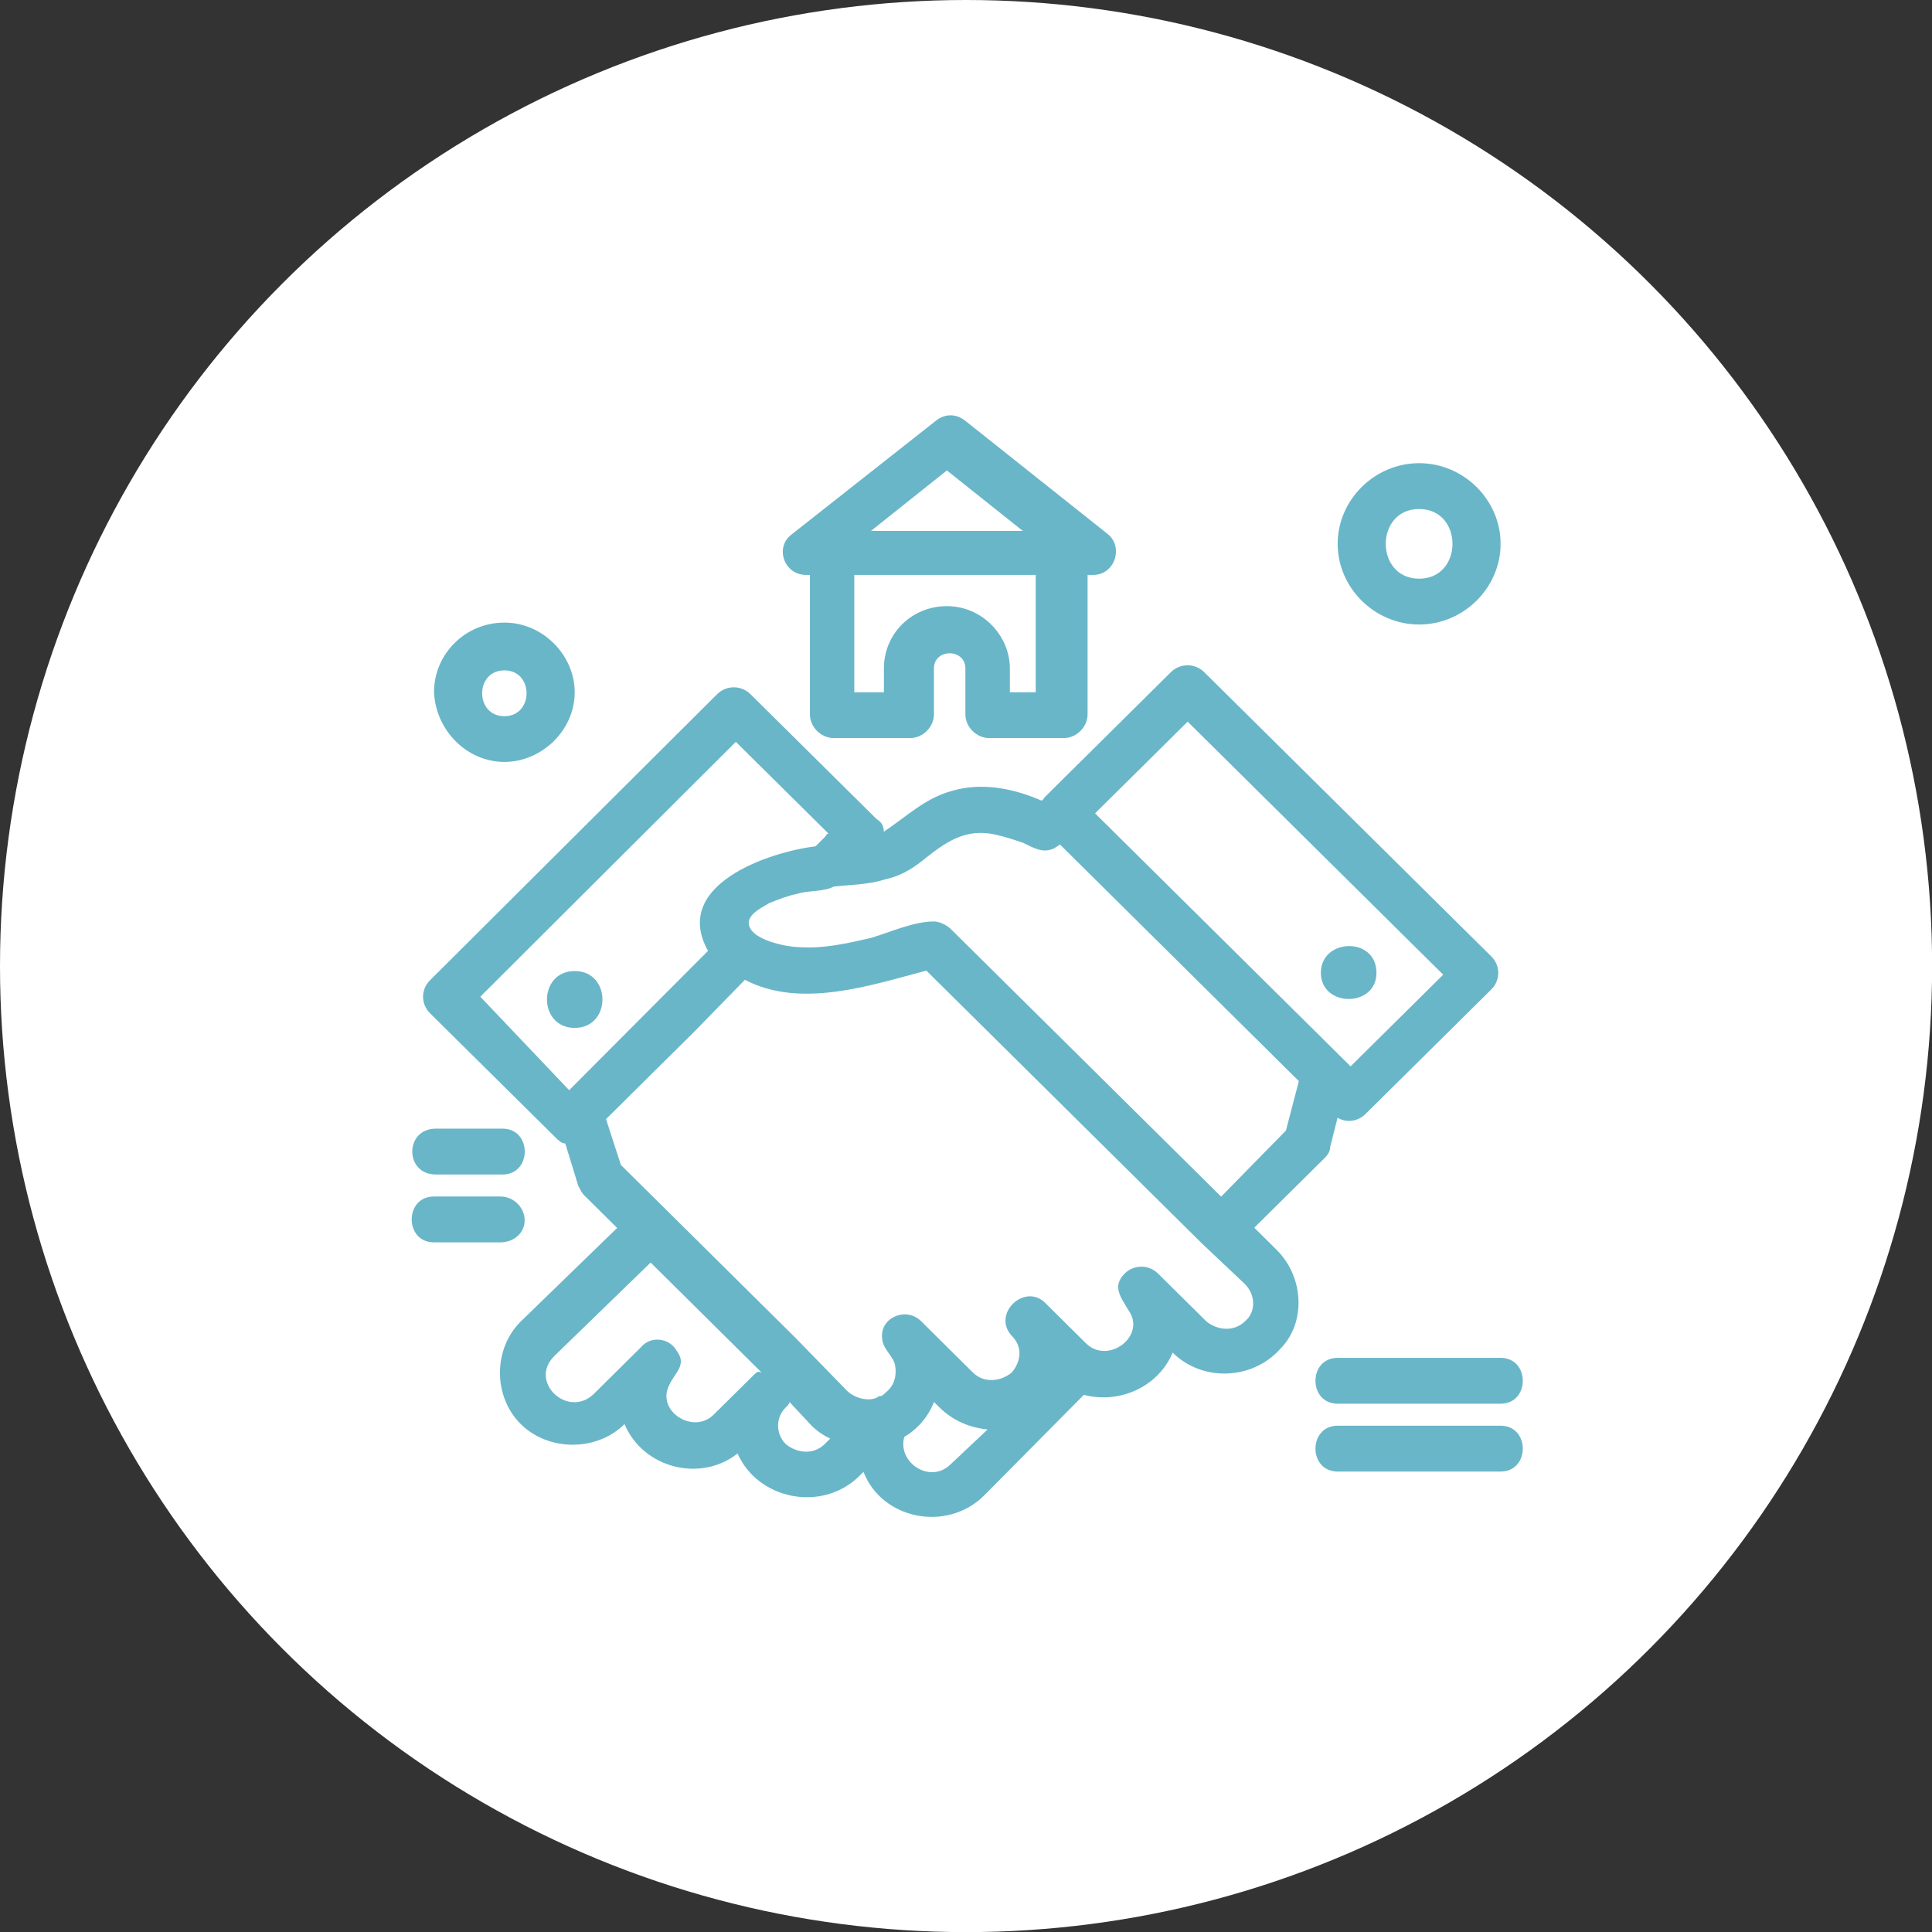
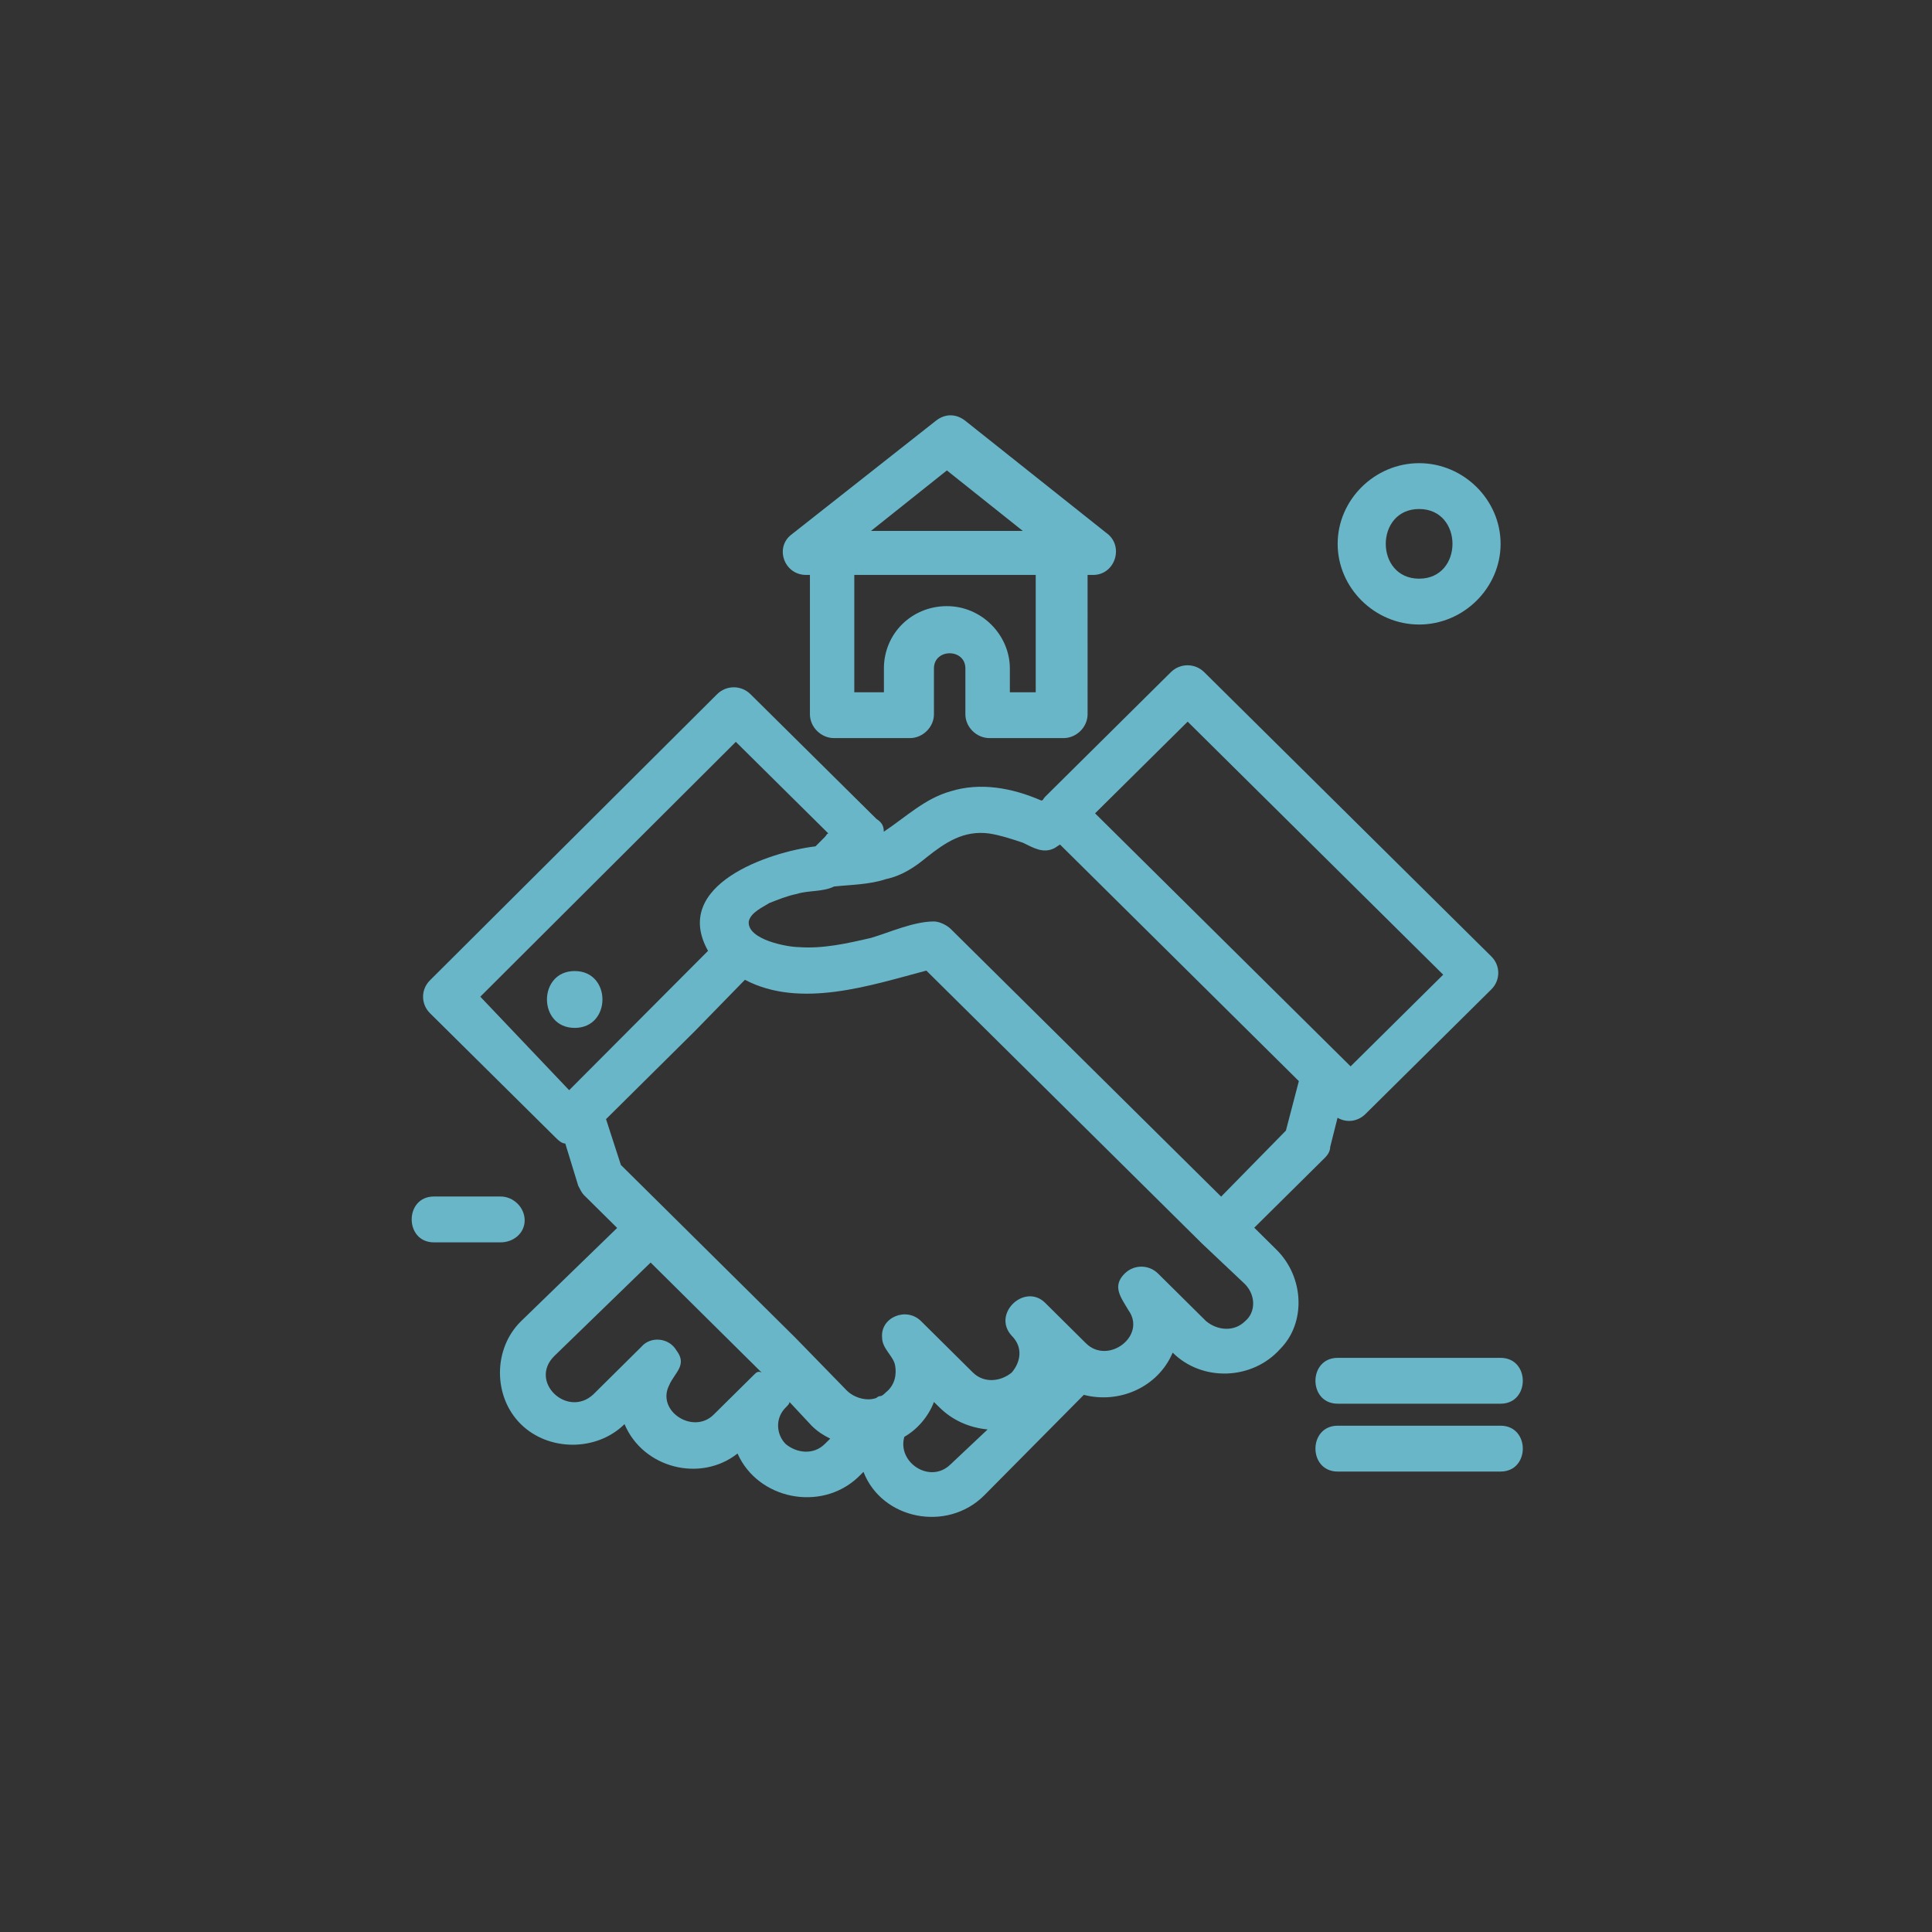
<svg xmlns="http://www.w3.org/2000/svg" id="Ebene_1" x="0px" y="0px" viewBox="0 0 170.27 170.27" style="enable-background:new 0 0 170.27 170.27;" xml:space="preserve">
  <rect x="0" y="0" width="170.27" height="170.27" fill="#333333" stroke="none" />
  <style type="text/css">	.st0{opacity:0.6;}	.st1{opacity:0.65;}	.st2{fill:#DBEEF2;}	.st3{fill:#D7D8D9;}	.st4{fill:#B2B2B2;}	.st5{fill:#69B6C9;}	.st6{opacity:0.7;}	.st7{fill:#FFFFFF;}	.st8{fill:#2D2D2B;}	.st9{fill:#2E2D2C;}	.st10{fill:#2D2E2F;}	.st11{fill:#A5D3DF;}	.st12{opacity:0.2;}	.st13{opacity:0.5;}	.st14{opacity:0;clip-path:url(#SVGID_00000063613479290567793820000013197764289937396894_);fill:#FFFFFF;}	.st15{fill:#ABBABE;}	.st16{opacity:0;clip-path:url(#SVGID_00000164506252936130938180000011175917495977085333_);fill:#FFFFFF;}	.st17{opacity:0;clip-path:url(#SVGID_00000083803005787642897090000003801076465496617372_);fill:#FFFFFF;}	.st18{opacity:0.8;}	.st19{fill:#375564;}	.st20{fill:#606060;}	.st21{fill:#C3E2E9;}	.st22{fill:#80ACFF;}	.st23{fill:#1E80B1;}	.st24{fill:none;}	.st25{fill:#231F20;}	.st26{fill:#70B8C7;}	.st27{opacity:0.6;fill:#FFFFFF;}	.st28{fill:#69B6C9;stroke:#69B6C9;stroke-width:1.5;stroke-miterlimit:10;}	.st29{fill:none;stroke:#FFFFFF;stroke-miterlimit:10;}</style>
-   <circle class="st7" cx="85.14" cy="85.14" r="85.14" />
  <g id="A112__x2C_Agreement__x2C_Estate__x2C_Handshake__x2C_House__x2C_Real_00000056425728634187398360000001711445043370029730_">
    <g>
      <path class="st5" d="M112.5,110.14l-1.96-1.94l6.2-6.14c0.33-0.32,0.49-0.65,0.49-0.97l0.65-2.58c0.82,0.48,1.8,0.32,2.45-0.32   l11.1-10.99c0.82-0.81,0.82-2.1,0-2.91l-25.3-25.05c-0.82-0.81-2.12-0.81-2.94,0L92.1,70.23c-0.16,0.16-0.16,0.32-0.33,0.32   c-2.61-1.13-5.39-1.62-8-0.81c-2.29,0.65-3.92,2.26-5.88,3.56c0-0.49-0.16-0.81-0.65-1.13l-11.1-10.99   c-0.82-0.81-2.12-0.81-2.94,0l-25.3,25.21c-0.82,0.81-0.82,2.1,0,2.91l11.1,10.99c0.16,0.16,0.49,0.49,0.82,0.49l1.14,3.72   c0.16,0.32,0.33,0.65,0.49,0.81l2.94,2.91l-8.49,8.24c-2.45,2.42-2.45,6.63,0,9.05c2.45,2.42,6.69,2.42,9.14,0l0,0   c1.63,3.88,6.69,5.17,9.96,2.59c1.79,4.04,7.34,5.17,10.61,2.1l0.49-0.48c1.63,4.2,7.34,5.33,10.61,2.1l8.81-8.89   c3.1,0.81,6.53-0.65,7.83-3.72l0,0c2.61,2.59,7.02,2.42,9.47-0.32C115.11,116.6,114.95,112.56,112.5,110.14z M104.67,63.6   l22.52,22.3l-8.16,8.08l-22.52-22.3L104.67,63.6z M81.66,75.56c1.63-1.29,3.26-2.42,5.55-2.1c0.98,0.16,1.96,0.48,2.94,0.81   c0.98,0.48,1.8,0.97,2.78,0.48l0.49-0.32l21.05,20.85l-1.14,4.36l-5.71,5.82L83.78,81.86c-0.33-0.32-0.98-0.65-1.47-0.65   c-1.8,0-3.92,0.97-5.55,1.45c-2.12,0.49-4.24,0.97-6.36,0.81c-0.98,0-4.57-0.65-4.41-2.26c0.16-0.81,1.31-1.29,1.8-1.62   c0.82-0.32,1.63-0.65,2.45-0.81c0.98-0.32,2.28-0.16,3.26-0.65c1.47-0.16,3.1-0.16,4.57-0.65C79.54,77.17,80.68,76.37,81.66,75.56   C83.29,74.43,80.03,76.69,81.66,75.56z M42.33,87.84l22.52-22.46l8.16,8.08c-0.16,0-0.16,0.16-0.33,0.32l-0.49,0.49l-0.16,0.16   l-0.16,0.16c-4.08,0.49-12.73,3.39-9.47,9.21L50.16,96.08L42.33,87.84z M66.48,121.13l-3.59,3.55c-1.8,1.78-5.06-0.32-3.92-2.59   c0.49-1.13,1.63-1.78,0.65-3.07c-0.65-1.13-2.28-1.29-3.1-0.32l-4.24,4.2c-2.28,2.1-5.71-1.13-3.43-3.39l8.49-8.24l9.79,9.7   C66.81,120.8,66.64,120.97,66.48,121.13z M72.68,127.27c-0.98,0.97-2.45,0.81-3.43,0c-0.82-0.81-0.98-2.26,0-3.23l0,0   c0.16-0.16,0.33-0.32,0.33-0.48l1.96,2.1c0.49,0.48,0.98,0.81,1.63,1.13L72.68,127.27L72.68,127.27z M83.78,129.05   c-1.8,1.78-4.73-0.16-4.08-2.42c1.14-0.65,2.12-1.78,2.61-3.07l0.49,0.48c1.14,1.13,2.61,1.78,4.24,1.94L83.78,129.05z    M109.73,116.44c-0.98,0.97-2.45,0.81-3.43,0l-4.24-4.2c-0.82-0.81-2.12-0.81-2.94,0c-1.14,1.13-0.33,2.1,0.33,3.23   c1.63,2.26-1.8,4.85-3.75,2.91l-3.59-3.56l0,0c-1.8-1.78-4.73,0.97-2.94,2.91l0,0c0.98,0.97,0.82,2.26,0,3.23   c-0.98,0.81-2.45,0.97-3.43,0l-4.57-4.53c-1.31-1.29-3.59-0.32-3.43,1.45c0,0.97,0.98,1.62,1.14,2.42c0.16,0.81,0,1.78-0.82,2.42   c-0.16,0.16-0.33,0.32-0.49,0.32c-0.16,0-0.33,0.16-0.33,0.16c-0.82,0.32-1.96,0-2.61-0.65l-4.57-4.69l0,0l-11.42-11.31l0,0   l-3.92-3.88l-1.31-4.04l7.83-7.76l4.41-4.52l0,0c4.9,2.58,11.1,0.48,15.99-0.81l24.32,24.08l0,0l3.59,3.39   C110.71,114.02,110.71,115.63,109.73,116.44C109.24,116.93,110.71,115.63,109.73,116.44z" />
      <path class="st5" d="M50.65,90.59c3.26,0,3.26-5.01,0-5.01C47.39,85.58,47.39,90.59,50.65,90.59z" />
-       <path class="st5" d="M121.31,85.74c0-3.23-4.9-3.07-4.9,0C116.42,88.81,121.31,88.81,121.31,85.74   C121.31,85.09,121.31,86.39,121.31,85.74z" />
-       <path class="st5" d="M44.45,67.15c3.26,0,6.2-2.75,6.2-6.14c0-3.23-2.77-6.14-6.2-6.14c-3.43,0-6.2,2.75-6.2,6.14   C38.41,64.41,41.18,67.15,44.45,67.15z M44.45,59.08c2.61,0,2.61,4.04,0,4.04C41.84,63.12,41.84,59.08,44.45,59.08z" />
      <path class="st5" d="M125.07,55.04c3.92,0,7.18-3.23,7.18-7.11s-3.26-7.11-7.18-7.11c-3.92,0-7.18,3.23-7.18,7.11   S121.15,55.04,125.07,55.04z M125.07,44.86c3.92,0,3.92,6.14,0,6.14C121.15,51,121.15,44.86,125.07,44.86z" />
      <path class="st5" d="M117.89,119.67c-2.61,0-2.61,4.04,0,4.04h14.36c2.61,0,2.61-4.04,0-4.04H117.89z" />
      <path class="st5" d="M132.25,125.65h-14.36c-2.61,0-2.61,4.04,0,4.04h14.36C134.86,129.69,134.86,125.65,132.25,125.65z" />
-       <path class="st5" d="M38.41,103.51h5.88c2.61,0,2.61-4.04,0-4.04h-5.88C35.64,99.47,35.64,103.51,38.41,103.51z" />
      <path class="st5" d="M46.24,107.55c0-1.13-0.98-2.1-2.12-2.1h-5.88c-2.61,0-2.61,4.04,0,4.04h5.88   C45.26,109.49,46.24,108.68,46.24,107.55z" />
      <path class="st5" d="M71.05,50.67h0.33v12.28c0,1.13,0.98,2.1,2.12,2.1h6.69c1.14,0,2.12-0.97,2.12-2.1v-4.04   c0-1.78,2.77-1.78,2.77,0v4.04c0,1.13,0.98,2.1,2.12,2.1h6.53c1.14,0,2.12-0.97,2.12-2.1V50.67h0.49l0,0   c1.96,0,2.77-2.59,1.14-3.72l-12.4-9.86c-0.82-0.65-1.8-0.65-2.61,0L69.74,47.12C68.27,48.25,69.09,50.67,71.05,50.67z    M91.45,61.01H89v-2.1c0-2.91-2.45-5.49-5.55-5.49c-3.1,0-5.55,2.42-5.55,5.49v2.1h-2.61V50.67h15.99v10.34H91.45z M83.45,41.46   l6.69,5.33H76.76L83.45,41.46z" />
    </g>
  </g>
</svg>